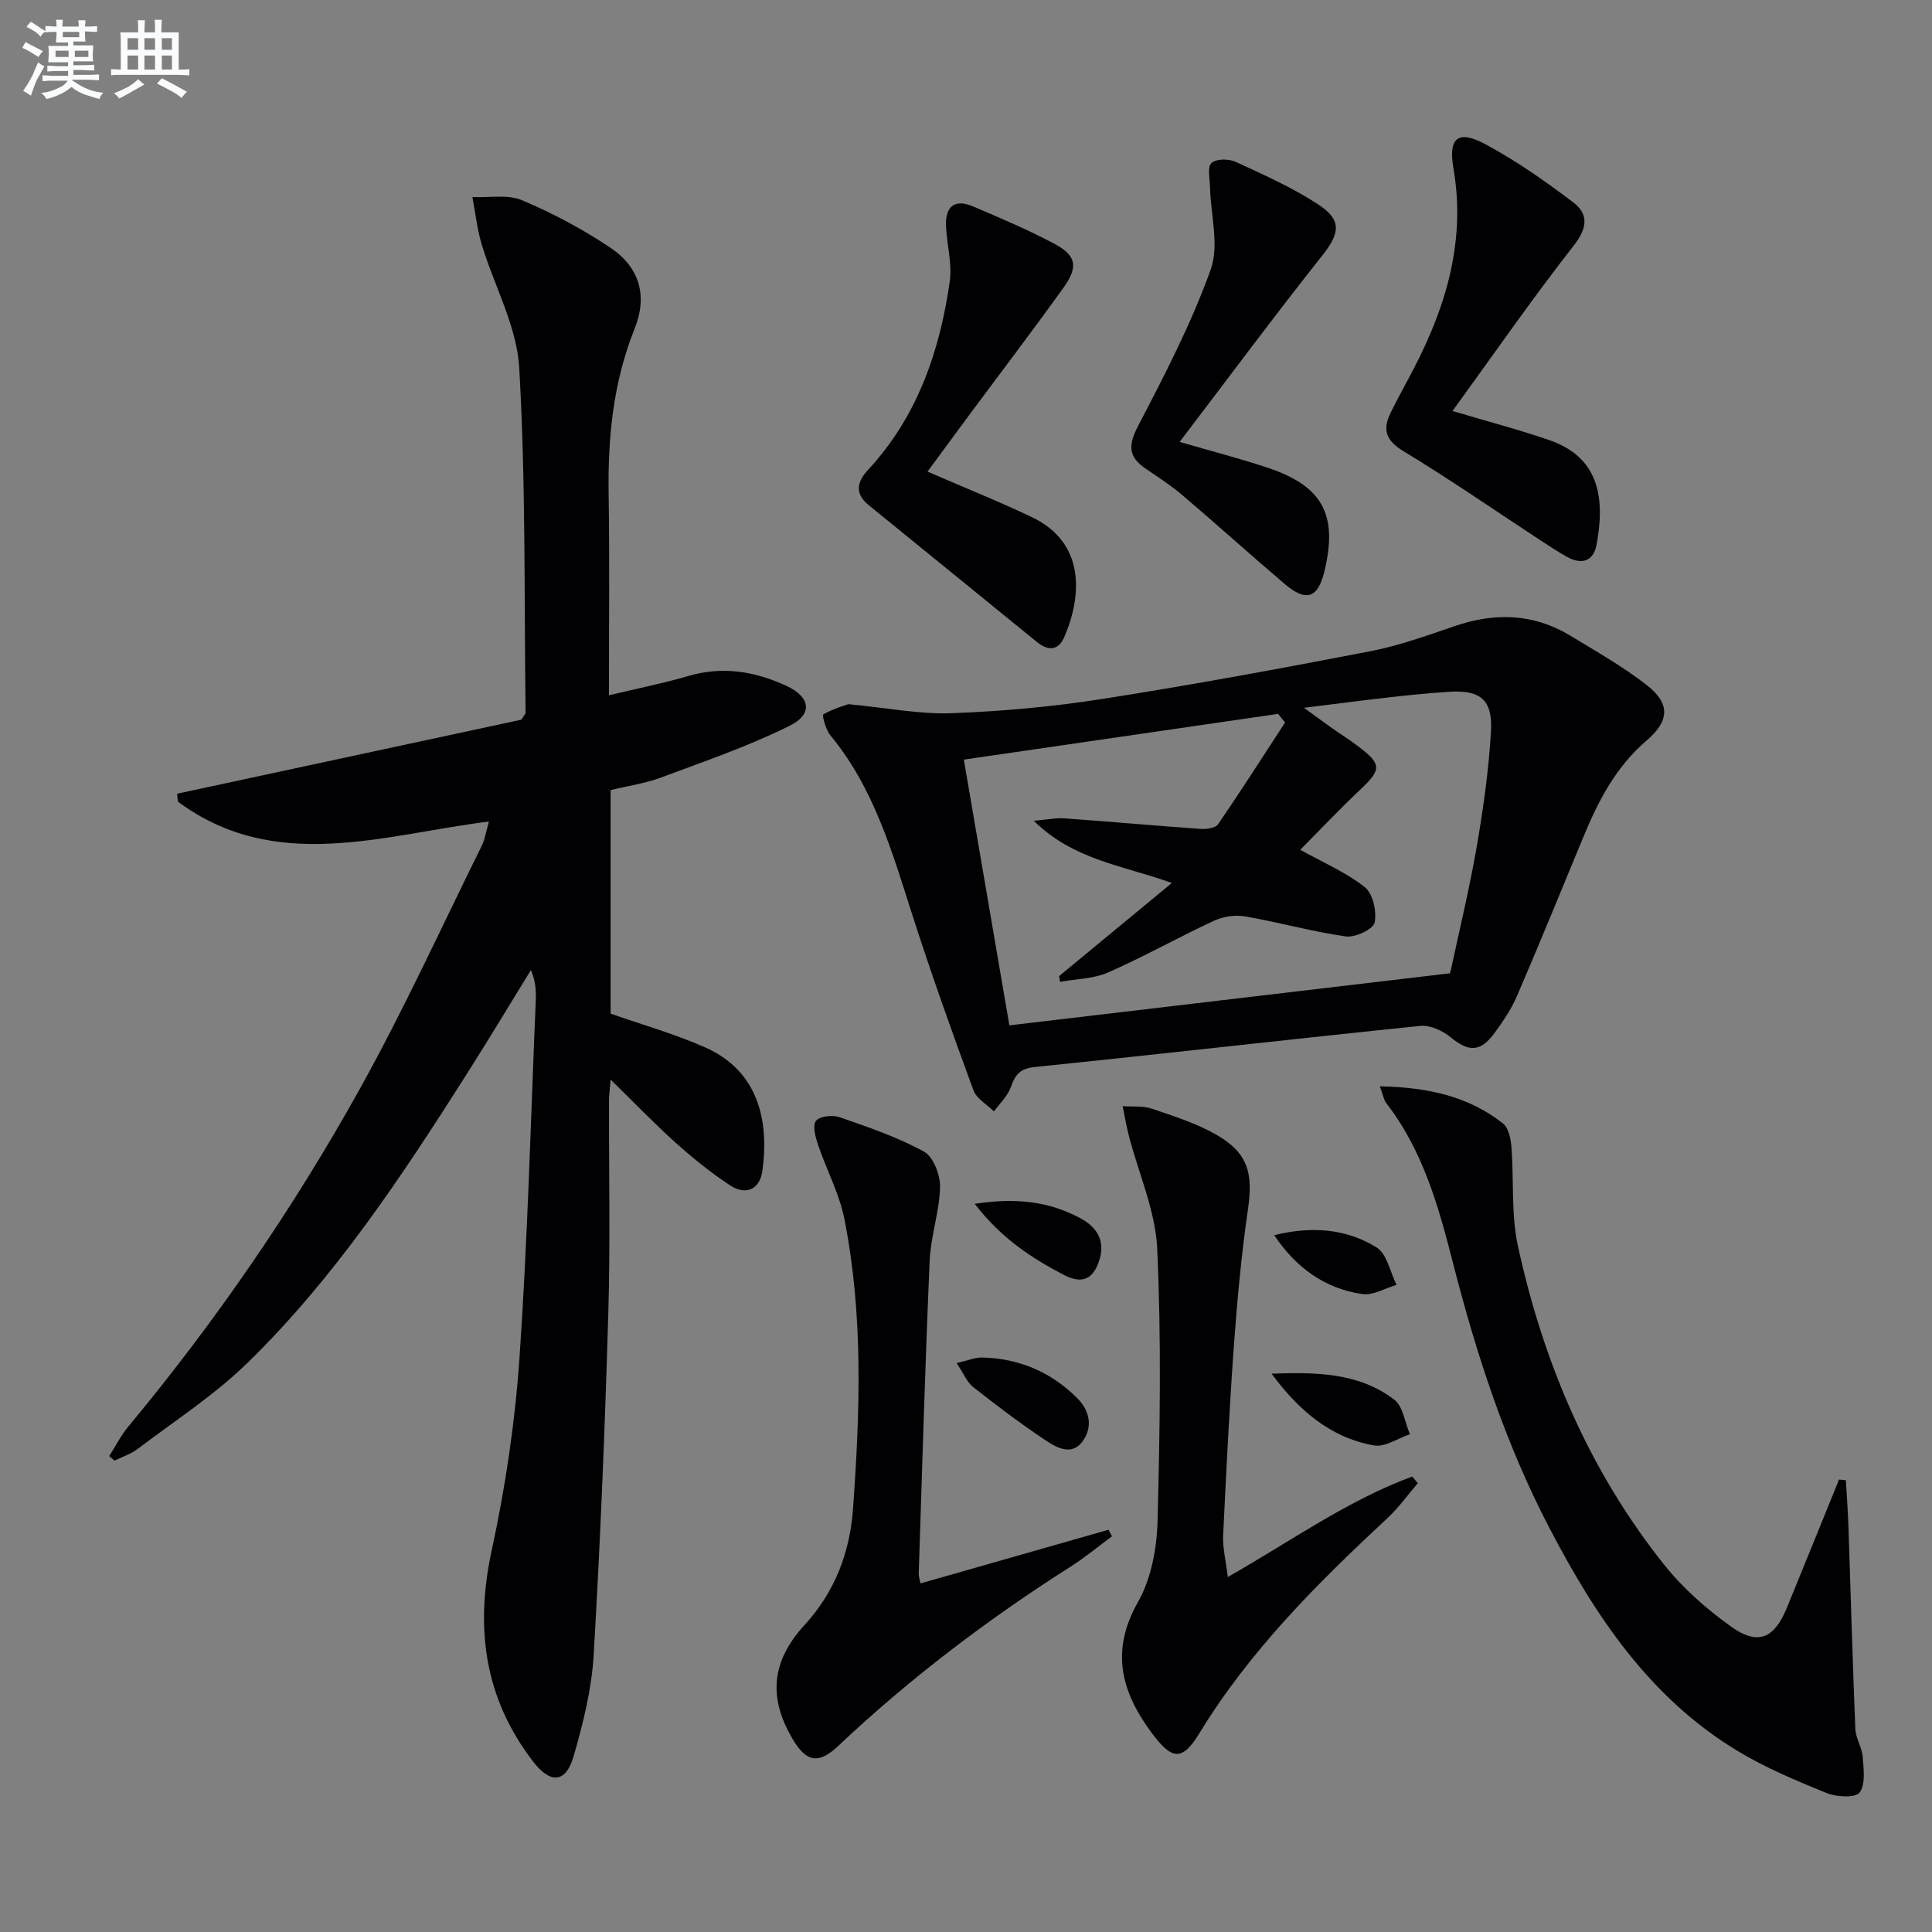
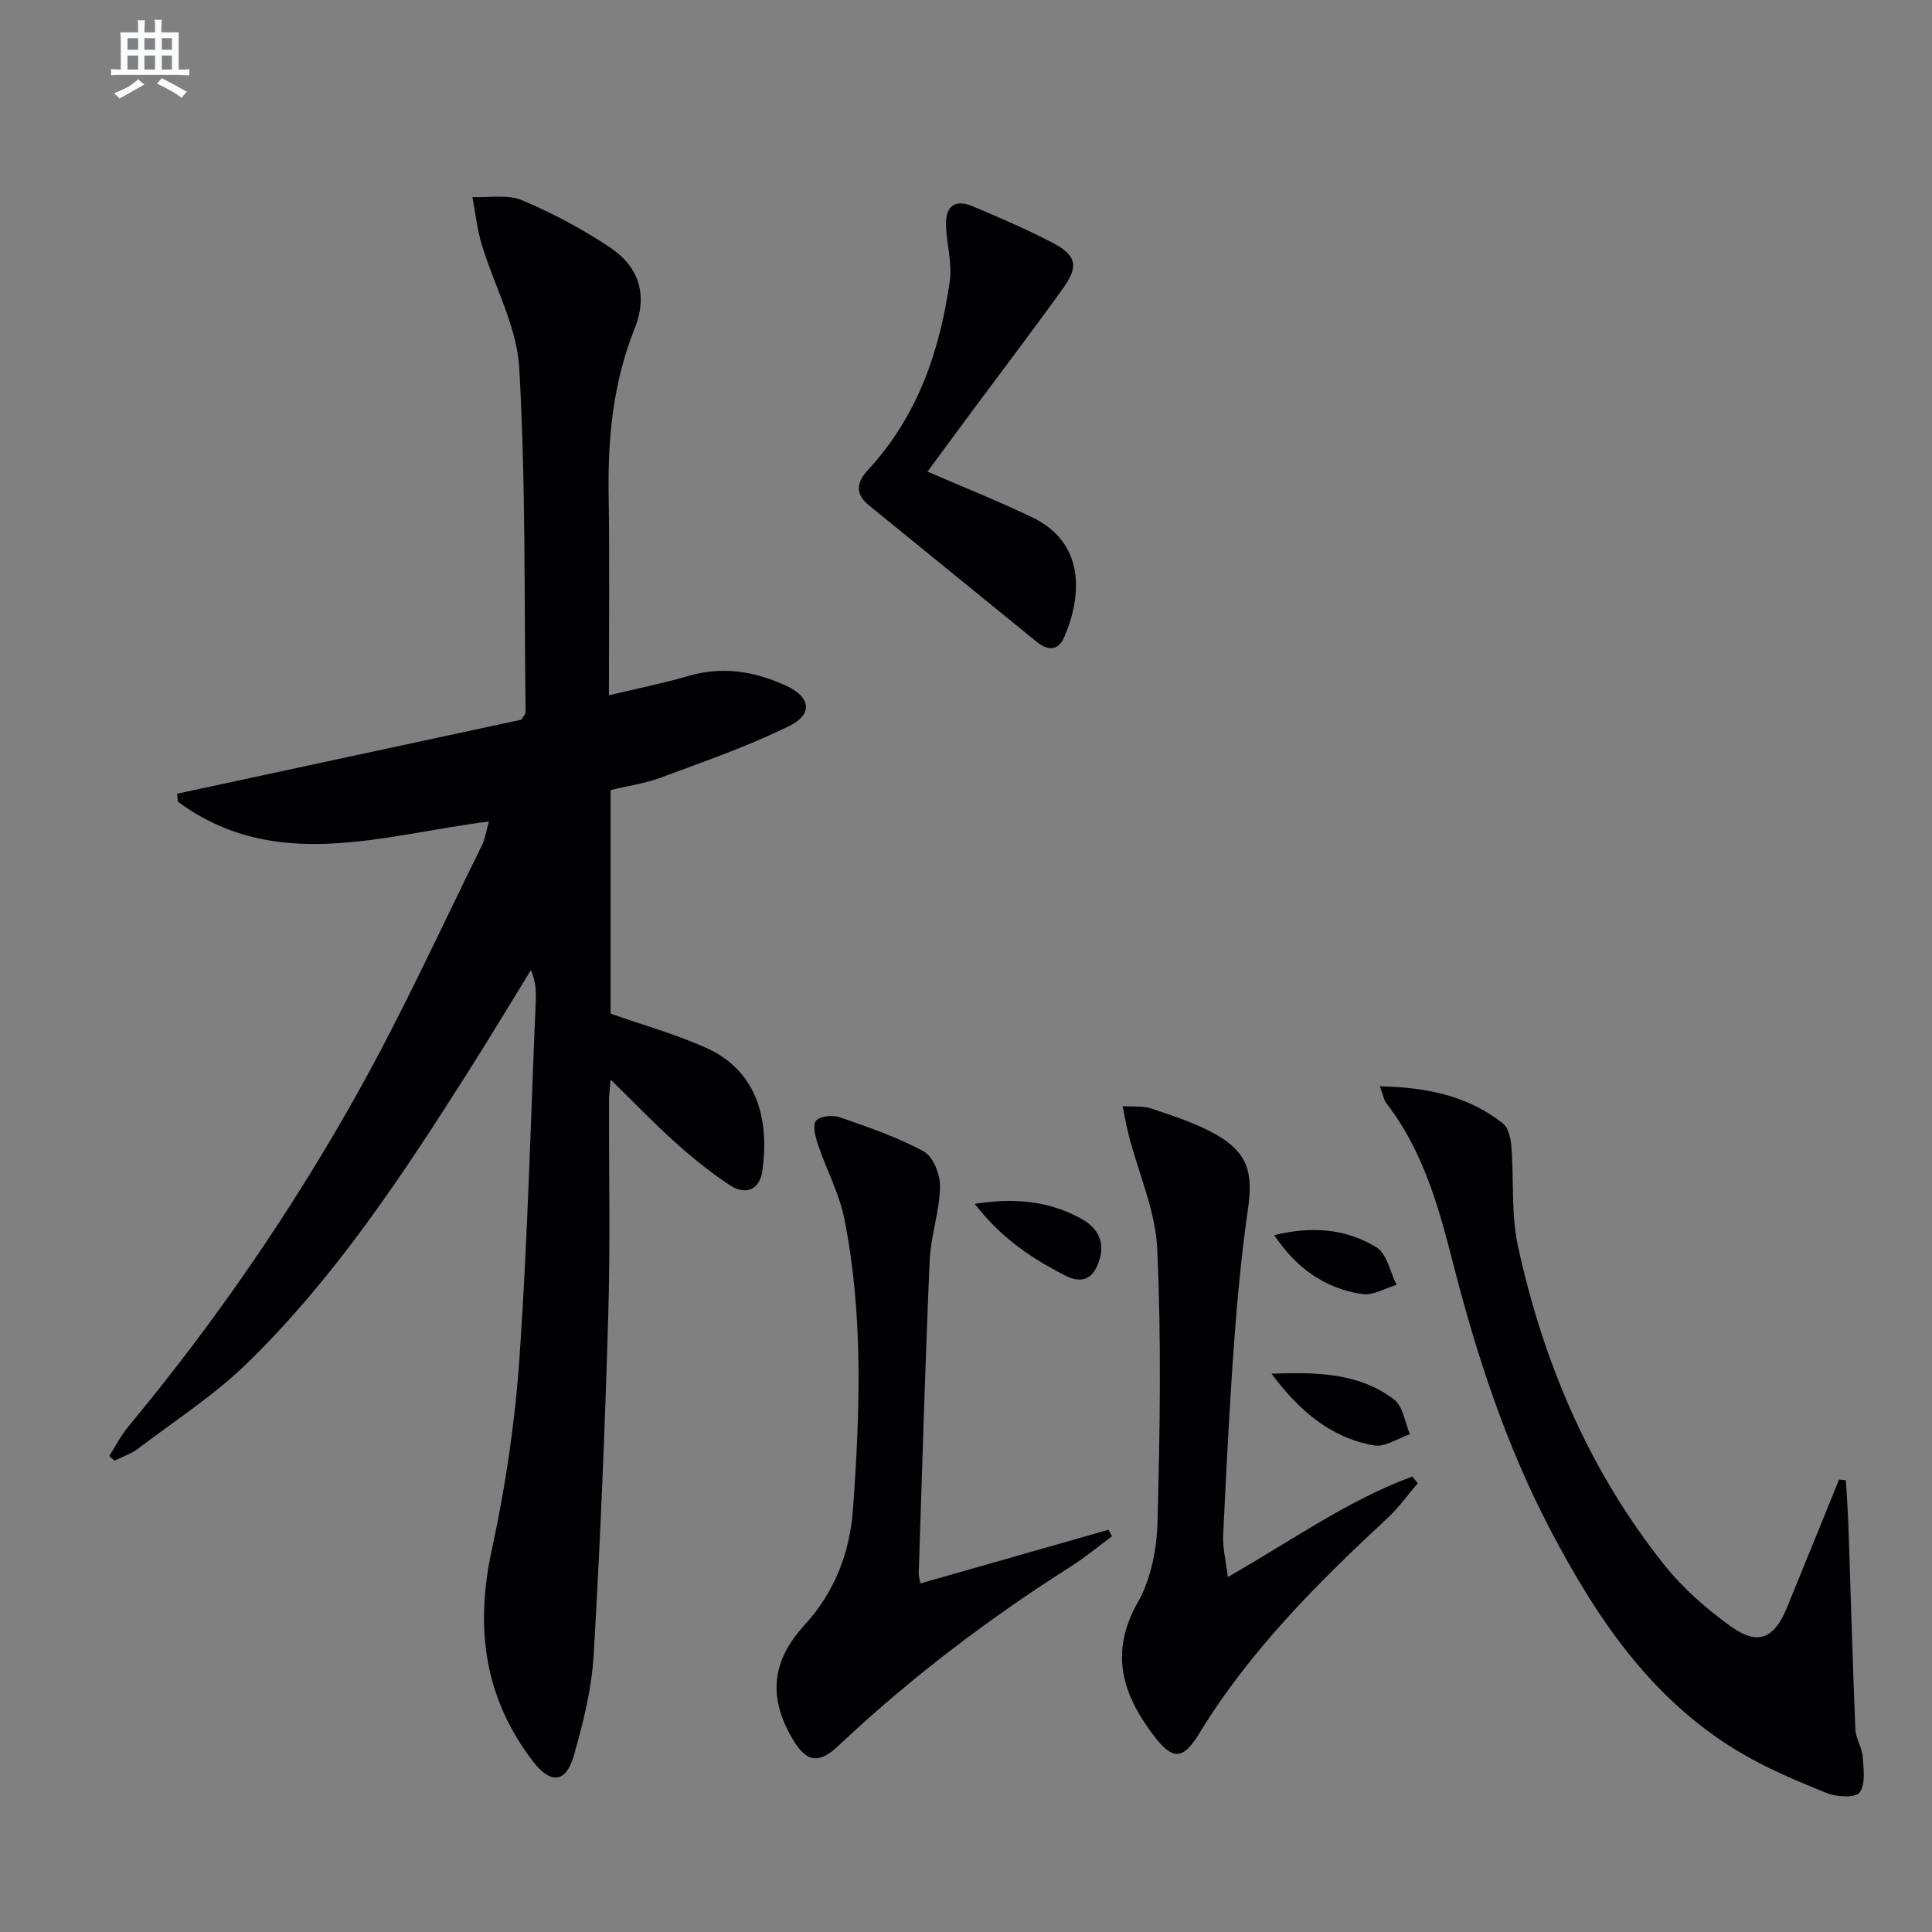
<svg xmlns="http://www.w3.org/2000/svg" enable-background="new 0 0 400 400" viewBox="0 0 400 400">
  <rect x="0" y="0" width="400" height="400" fill="#808080" stroke="none" />
  <g fill="#010103">
    <path d="m126.07 143.95c6.1-1.46 11.32-2.49 16.39-3.98 7.12-2.1 13.83-.99 20.34 2.02 4.97 2.3 5.59 5.84.69 8.27-8.54 4.25-17.66 7.37-26.63 10.72-3.23 1.21-6.73 1.7-10.44 2.6v46.28c6.68 2.35 13.38 4.23 19.67 7.03 11.65 5.21 13.03 16.35 11.75 25.54-.53 3.83-3.42 5.11-6.63 3.02-4.01-2.62-7.78-5.69-11.36-8.89-4.45-3.99-8.59-8.32-13.43-13.05-.14 1.76-.33 3.09-.33 4.41-.04 14.83.28 29.66-.16 44.48-.69 23.43-1.64 46.86-3.02 70.26-.41 7.04-2.17 14.11-4.14 20.93-1.62 5.6-4.81 5.79-8.4 1.12-10.13-13.19-12.05-27.7-8.55-43.82 2.84-13.09 4.82-26.48 5.74-39.84 1.69-24.55 2.32-49.16 3.36-73.75.09-2.07.01-4.15-1-6.46-4.4 7.15-8.72 14.34-13.22 21.43-13.49 21.24-27.37 42.26-45.48 59.92-6.85 6.68-15.06 11.98-22.73 17.8-1.4 1.06-3.17 1.62-4.77 2.41-.37-.31-.74-.61-1.11-.92 1.31-2.06 2.42-4.28 3.97-6.14 18.12-21.82 34.14-45.13 47.91-69.88 9.11-16.38 16.91-33.49 25.23-50.31.7-1.41.93-3.05 1.51-5.07-22.13 2.8-44.21 10.79-64.4-4.1-.05-.55-.1-1.1-.16-1.65 23.93-5.14 47.86-10.29 71.28-15.33.56-.93.88-1.21.87-1.49-.31-23.8.05-47.63-1.32-71.37-.5-8.63-5.2-16.99-7.77-25.54-.95-3.17-1.3-6.53-1.92-9.8 3.45.16 7.3-.6 10.28.66 6.37 2.69 12.59 6 18.33 9.86 6.02 4.05 7.69 9.94 4.97 16.73-4.43 11.04-5.55 22.45-5.38 34.19.21 13.63.06 27.27.06 41.71z" />
-     <path d="m175.63 145.79c8.21.78 14.85 2.12 21.42 1.87 10.42-.39 20.89-1.33 31.19-2.95 18.5-2.9 36.94-6.3 55.33-9.85 5.99-1.15 11.82-3.25 17.61-5.23 8.33-2.85 16.33-2.64 23.94 1.98 5.38 3.27 10.92 6.4 15.86 10.26 4.92 3.84 4.64 7.43-.1 11.48-6.26 5.35-9.93 12.37-13 19.79-4.57 11.03-9.07 22.08-13.79 33.04-1.17 2.72-2.88 5.25-4.64 7.66-2.94 4.04-5.37 3.98-9.09.93-1.67-1.37-4.28-2.58-6.31-2.37-26.59 2.72-53.15 5.79-79.74 8.5-3.15.32-4.12 1.61-5.04 4.2-.66 1.85-2.28 3.35-3.48 5.01-1.45-1.45-3.61-2.64-4.25-4.38-4.4-11.98-8.7-24-12.6-36.15-4.22-13.14-7.98-26.42-17.04-37.36-.95-1.14-1.73-4.14-1.44-4.32 2.01-1.15 4.32-1.8 5.17-2.11zm90.43 3.8c-.48-.6-.96-1.19-1.44-1.79-21.57 3.14-43.14 6.28-65.07 9.47 3.21 18.7 6.28 36.63 9.43 55.02 30.45-3.6 60.41-7.14 91.13-10.77-.25.55.13-.01.26-.63 1.85-8.6 3.92-17.17 5.41-25.83 1.35-7.84 2.46-15.77 2.91-23.71.37-6.58-2.29-8.58-8.91-8.11-3.81.27-7.62.62-11.41 1.05-5.78.65-11.55 1.41-18.4 2.25 2.61 1.89 4.19 3.06 5.8 4.2 1.77 1.25 3.61 2.39 5.33 3.7 5.04 3.81 4.98 4.85.44 9.13-4.31 4.07-8.38 8.39-12.34 12.37 4.63 2.58 9.41 4.62 13.36 7.73 1.69 1.33 2.52 5.06 2.04 7.34-.29 1.38-4.01 3.14-5.92 2.87-7.04-1-13.93-2.94-20.95-4.16-2.03-.35-4.5.04-6.39.91-7.36 3.42-14.45 7.42-21.87 10.69-3.03 1.33-6.64 1.35-9.99 1.96-.07-.39-.14-.79-.21-1.18 7.59-6.27 15.18-12.54 23.35-19.29-10.35-3.7-20.4-4.78-28.59-12.88 2.85-.24 4.61-.63 6.33-.5 9.45.68 18.88 1.53 28.33 2.19 1.18.08 2.99-.21 3.52-.99 4.75-6.94 9.27-14.01 13.85-21.04z" />
    <path d="m285.68 224.91c9.92.2 18.28 2.04 25.45 7.65 1.17.91 1.66 3.16 1.79 4.85.54 6.87-.09 13.96 1.36 20.61 5.26 24.14 14.79 46.53 30.29 65.97 3.88 4.86 8.76 9.15 13.83 12.78 5.54 3.97 8.93 2.48 11.53-3.84 3.63-8.85 7.22-17.73 10.82-26.6.47.04.95.08 1.42.13.18 3.27.43 6.53.54 9.81.47 13.91.85 27.82 1.42 41.72.08 1.93 1.38 3.8 1.52 5.74.19 2.52.63 5.72-.65 7.4-.88 1.15-4.78.93-6.84.09-6.28-2.55-12.61-5.2-18.39-8.69-18.19-10.97-29.47-27.93-39.04-46.29-9.03-17.33-15.03-35.72-19.86-54.58-3-11.74-6.23-23.46-13.89-33.31-.46-.6-.57-1.47-1.3-3.44z" />
    <path d="m254.2 326.51c13.32-7.6 24.89-15.91 38.2-20.81.38.46.76.91 1.14 1.37-2.07 2.41-3.92 5.04-6.23 7.19-14.53 13.51-28.53 27.45-38.97 44.56-3.57 5.86-5.69 5.6-9.84.03-6.34-8.52-8.68-16.98-2.89-27.18 2.74-4.83 3.9-11.09 4.05-16.75.49-18.77.8-37.6-.07-56.34-.36-7.9-3.86-15.64-5.88-23.47-.52-2.01-.86-4.06-1.28-6.09 2.01.14 4.15-.11 6 .51 4.54 1.54 9.21 3.01 13.33 5.36 6.61 3.78 7.71 7.93 6.62 15.44-1.33 9.2-2.2 18.47-2.88 27.75-.96 13.26-1.63 26.54-2.26 39.82-.12 2.55.55 5.14.96 8.61z" />
    <path d="m190.57 327.83c13.24-3.78 26.09-7.44 38.93-11.11.24.45.48.9.73 1.35-2.84 2.1-5.57 4.38-8.55 6.27-17.19 10.92-33.34 23.18-48.16 37.16-4.01 3.78-6.56 3.38-9.41-1.44-5.1-8.64-4.4-16.14 2.48-23.64 6.24-6.8 9.36-14.99 10.01-23.93 1.45-20.08 2.17-40.22-1.78-60.12-1.05-5.27-3.72-10.21-5.46-15.37-.54-1.6-1.17-4.01-.41-4.95.79-.98 3.44-1.25 4.9-.74 5.94 2.07 11.97 4.11 17.44 7.11 1.94 1.06 3.4 4.84 3.34 7.34-.12 5.08-1.93 10.12-2.15 15.21-.94 21.61-1.56 43.23-2.27 64.85-.02.47.17.96.36 2.01z" />
-     <path d="m300.73 85.09c7.39 2.21 13.81 3.88 20.06 6.04 10.55 3.64 11.5 12.37 9.75 21.68-.63 3.37-3.04 4.17-6.04 2.52-1.88-1.04-3.68-2.23-5.48-3.41-9.46-6.19-18.76-12.64-28.42-18.49-3.75-2.27-4.41-4.53-2.63-8.08 1.04-2.08 2.11-4.15 3.23-6.19 7.56-13.82 12.5-28.16 9.72-44.31-1.1-6.37.96-8.03 6.67-4.96 6.37 3.43 12.38 7.64 18.16 12.03 3.22 2.45 2.88 5.33.07 8.93-8.59 10.98-16.54 22.46-25.09 34.24z" />
    <path d="m192.03 97.64c7.67 3.33 14.76 6.16 21.63 9.44 11 5.25 10.42 16.15 6.69 24.81-1.22 2.84-3.35 2.91-5.65 1.04-11.62-9.45-23.24-18.89-34.85-28.35-2.84-2.31-2.53-4.7-.18-7.24 10.24-11.03 14.9-24.58 16.97-39.1.52-3.68-.61-7.58-.78-11.39-.18-3.95 1.65-5.78 5.55-4.13 5.65 2.4 11.32 4.8 16.74 7.67 4.72 2.49 5.18 4.79 1.98 9.25-6.5 9.05-13.26 17.92-19.9 26.87-2.75 3.71-5.48 7.44-8.2 11.13z" />
-     <path d="m244.23 91.49c6.84 1.99 12.6 3.47 18.23 5.35 11.4 3.81 14.55 9.71 11.76 21.39-1.36 5.66-3.77 6.49-8.32 2.61-7.09-6.04-14.01-12.29-21.11-18.33-2.4-2.04-5.07-3.75-7.68-5.54-3.62-2.48-3.48-4.94-1.45-8.84 5.5-10.54 11.01-21.19 15.01-32.34 1.8-5.02-.02-11.32-.15-17.04-.04-1.73-.59-4.16.3-5 .95-.9 3.6-.9 5.02-.24 5.85 2.7 11.81 5.34 17.16 8.87 4.98 3.29 4.33 6.04.65 10.67-9.9 12.48-19.39 25.28-29.42 38.44z" />
-     <path d="m198.06 282.21c2.33-.53 3.85-1.19 5.36-1.15 7.59.19 14.17 3.01 19.55 8.35 2.59 2.56 3.38 5.92 1.19 8.98-2.2 3.05-5.29 1.4-7.52-.08-5.21-3.46-10.22-7.25-15.14-11.12-1.31-1.03-2-2.83-3.44-4.98z" />
+     <path d="m244.23 91.49z" />
    <path d="m263.26 284.4c9.01-.29 17.94-.31 25.39 5.37 1.84 1.4 2.21 4.73 3.26 7.17-2.5.84-5.18 2.73-7.45 2.32-9.16-1.63-15.72-7.45-21.2-14.86z" />
    <path d="m201.81 249.24c8.57-1.33 15.52-.48 21.96 3.03 3.08 1.67 5.05 4.35 3.94 8.28-1.19 4.19-3.51 5.44-7.38 3.44-6.75-3.5-13.05-7.63-18.52-14.75z" />
    <path d="m263.81 255.73c7.63-1.89 14.87-1.4 21.2 2.54 2.15 1.34 2.8 5.1 4.13 7.75-2.37.69-4.87 2.23-7.1 1.9-7.82-1.13-13.77-5.53-18.23-12.19z" />
  </g>
-   <path d="m6.8 9.5c.6.3 1.3.7 2.1 1.1-.4.4-.7.8-.9 1.2-.7-.4-1.3-.8-1.8-1.1s-1.1-.6-1.6-.8c.2-.4.5-.8.7-1.2.4.2.8.5 1.5.8zm.9 6.9c-.3.6-.5 1.1-.7 1.7s-.4 1.1-.6 1.7c-.6-.4-1.1-.7-1.6-1 .7-1 1.2-1.8 1.5-2.4.3-.5.6-1.1.8-1.7.3-.6.5-1.2.8-1.8.3.3.8.6 1.3.8-.7 1.3-1.2 2.2-1.5 2.7zm.1-11c.4.3 1 .7 1.7 1.1-.5.2-.8.6-1.1 1.1-.5-.6-1-1-1.4-1.2s-.9-.6-1.5-.8c.2-.4.5-.7.9-1.1.5.3.9.6 1.4.9zm10.5 13.1c1 .4 2 .6 3.1.7-.4.4-.7.8-.8 1.3-.9-.2-1.9-.6-3-.9-1-.4-2-.9-2.8-1.6-.5.4-1.1.9-1.9 1.3s-1.9.9-3.3 1.2c-.1-.3-.5-.8-1.1-1.3 1 0 2.1-.3 3.2-.8 1.2-.5 1.9-1 2.3-1.7h-3.2c-.4 0-1 0-2 .1v-1.2c1 0 1.7.1 2 .1h3.3v-1h-2.3c-.2 0-.9 0-2 .1v-1.2c1.2 0 1.9.1 2 .1h2.3v-.8h-4.1c0-.7.1-1.2.1-1.6 0-.5 0-1.1-.1-1.8h4.1v-.7h-2.5c0-.6.1-1.1.1-1.6v-.6h-.5c-.4 0-1 0-1.8.1v-1.3c1.2 0 1.9.1 2.1.1h.2c0-.3 0-.8-.1-1.4h1.4c0 .6-.1 1-.1 1.4h3.4c0-.4 0-.8-.1-1.3h1.5c0 .4-.1.9-.1 1.3.7 0 1.5 0 2.5-.1v1.2c-1 0-1.8-.1-2.5-.1v.6c0 .3 0 .8.1 1.5h-2.5v.8h4.1c0 .8-.1 1.3-.1 1.8s0 1 .1 1.5h-4.1v.8h1.4c.8 0 1.8 0 2.9-.1v1.2c-1 0-1.9-.1-2.8-.1h-1.5v1h3.2c.3 0 1 0 2.1-.1v1.2c-1.1 0-1.8-.1-2.1-.1h-3.4l-.1.1c1.4 1 2.4 1.5 3.4 1.9zm-4.1-6.7v-1.3h-2.7v1.3zm2.2-4.1v-1.1h-3.4v1.1zm1.9 4.1v-1.3h-2.8v1.3z" fill="#fafbfc" />
  <path d="m37 6.7v2.3 5.4c1 0 1.8 0 2.2-.1v1.3c-.6 0-1.5-.1-2.5-.1h-11.9c-.7 0-1.3 0-1.8.1v-1.3c.5 0 1.1.1 2 .1v-5.2c0-1 0-1.8-.1-2.5h3.7c0-1.3 0-2.1-.1-2.5h1.5c0 .4-.1 1.3-.1 2.5h2.2c0-1.2 0-2.1-.1-2.6h1.5c0 .4-.1 1.3-.1 2.6zm-12.3 13.7c-.3-.4-.7-.8-1.1-1.1 1.1-.4 2.1-.9 2.9-1.3.8-.5 1.5-1 2.1-1.6.4.4.9.8 1.3 1.1-2.5 1.4-4.2 2.4-5.2 2.9zm3.9-10.1v-2.4h-2.2v2.4zm0 4.1v-2.9h-2.2v2.9zm3.5-4.1v-2.4h-2.2v2.4zm0 4.1v-2.9h-2.2v2.9zm.4 2.9 1-1.1c.6.3 1.4.7 2.5 1.3s2 1.1 2.7 1.5c-.4.4-.8.8-1.1 1.3-.8-.8-2.5-1.7-5.1-3zm3.1-7v-2.4h-2.1v2.4zm0 4.1v-2.9h-2.1v2.9z" fill="#fafbfc" />
</svg>